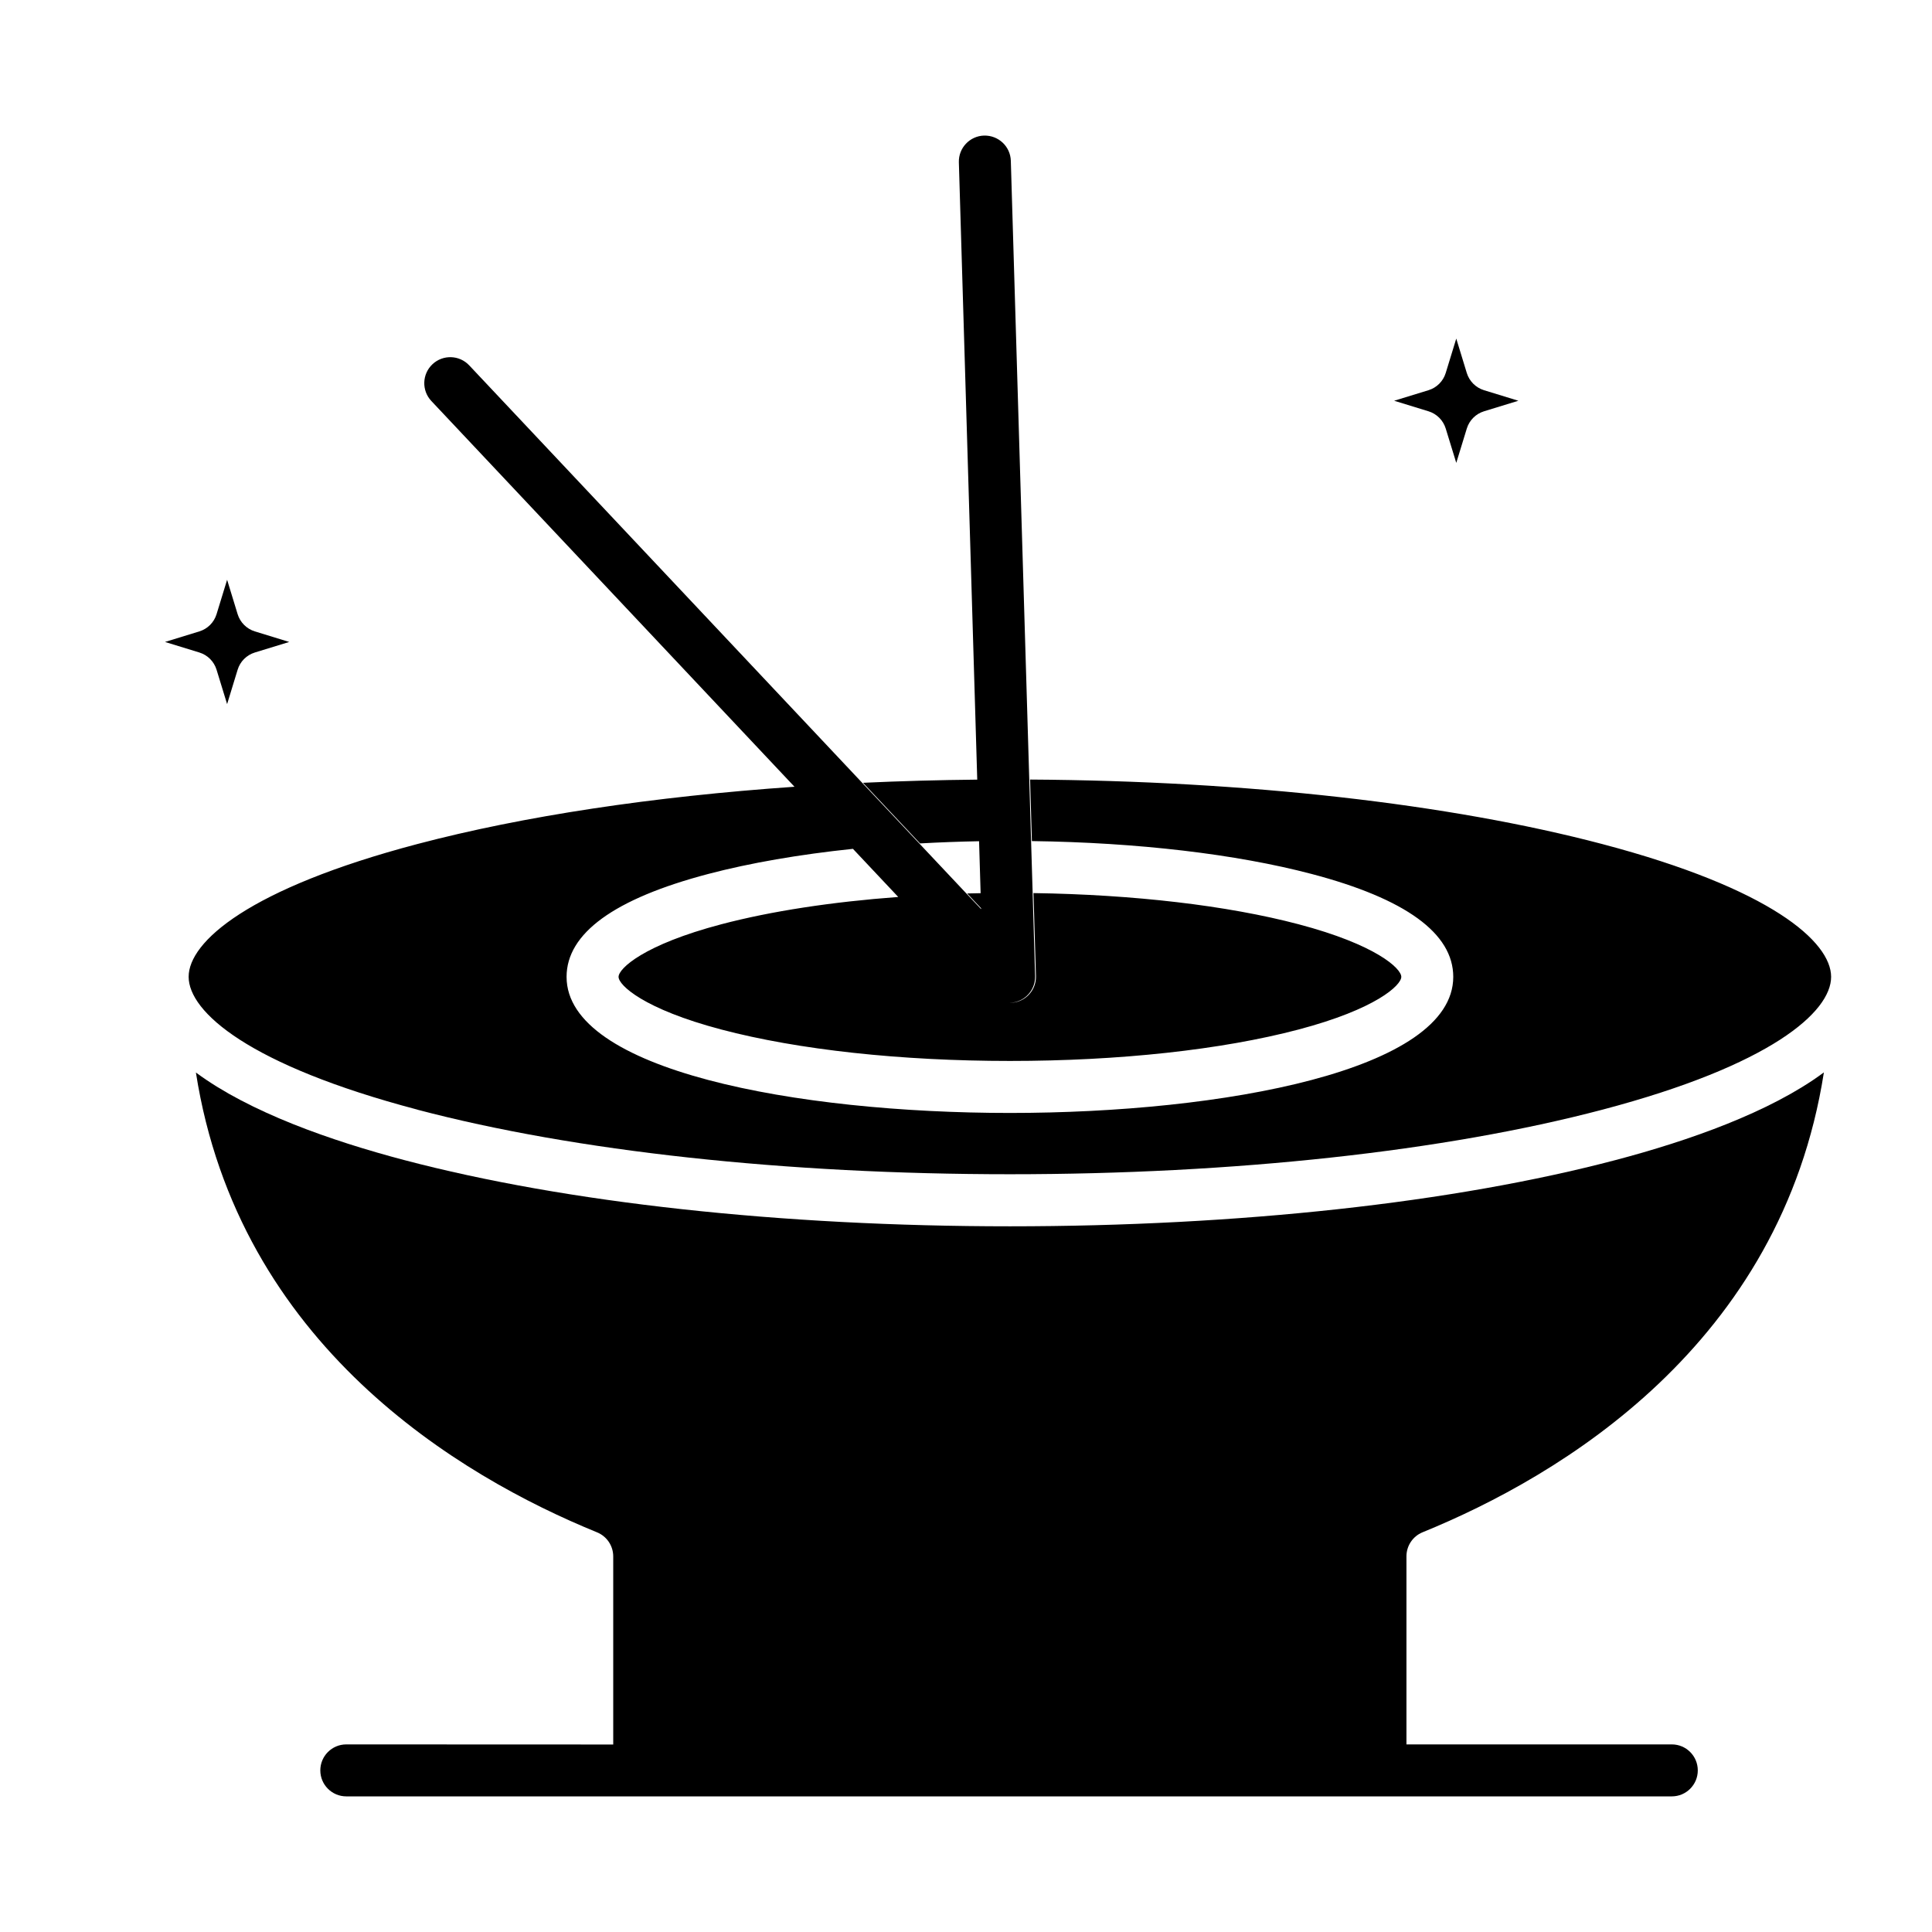
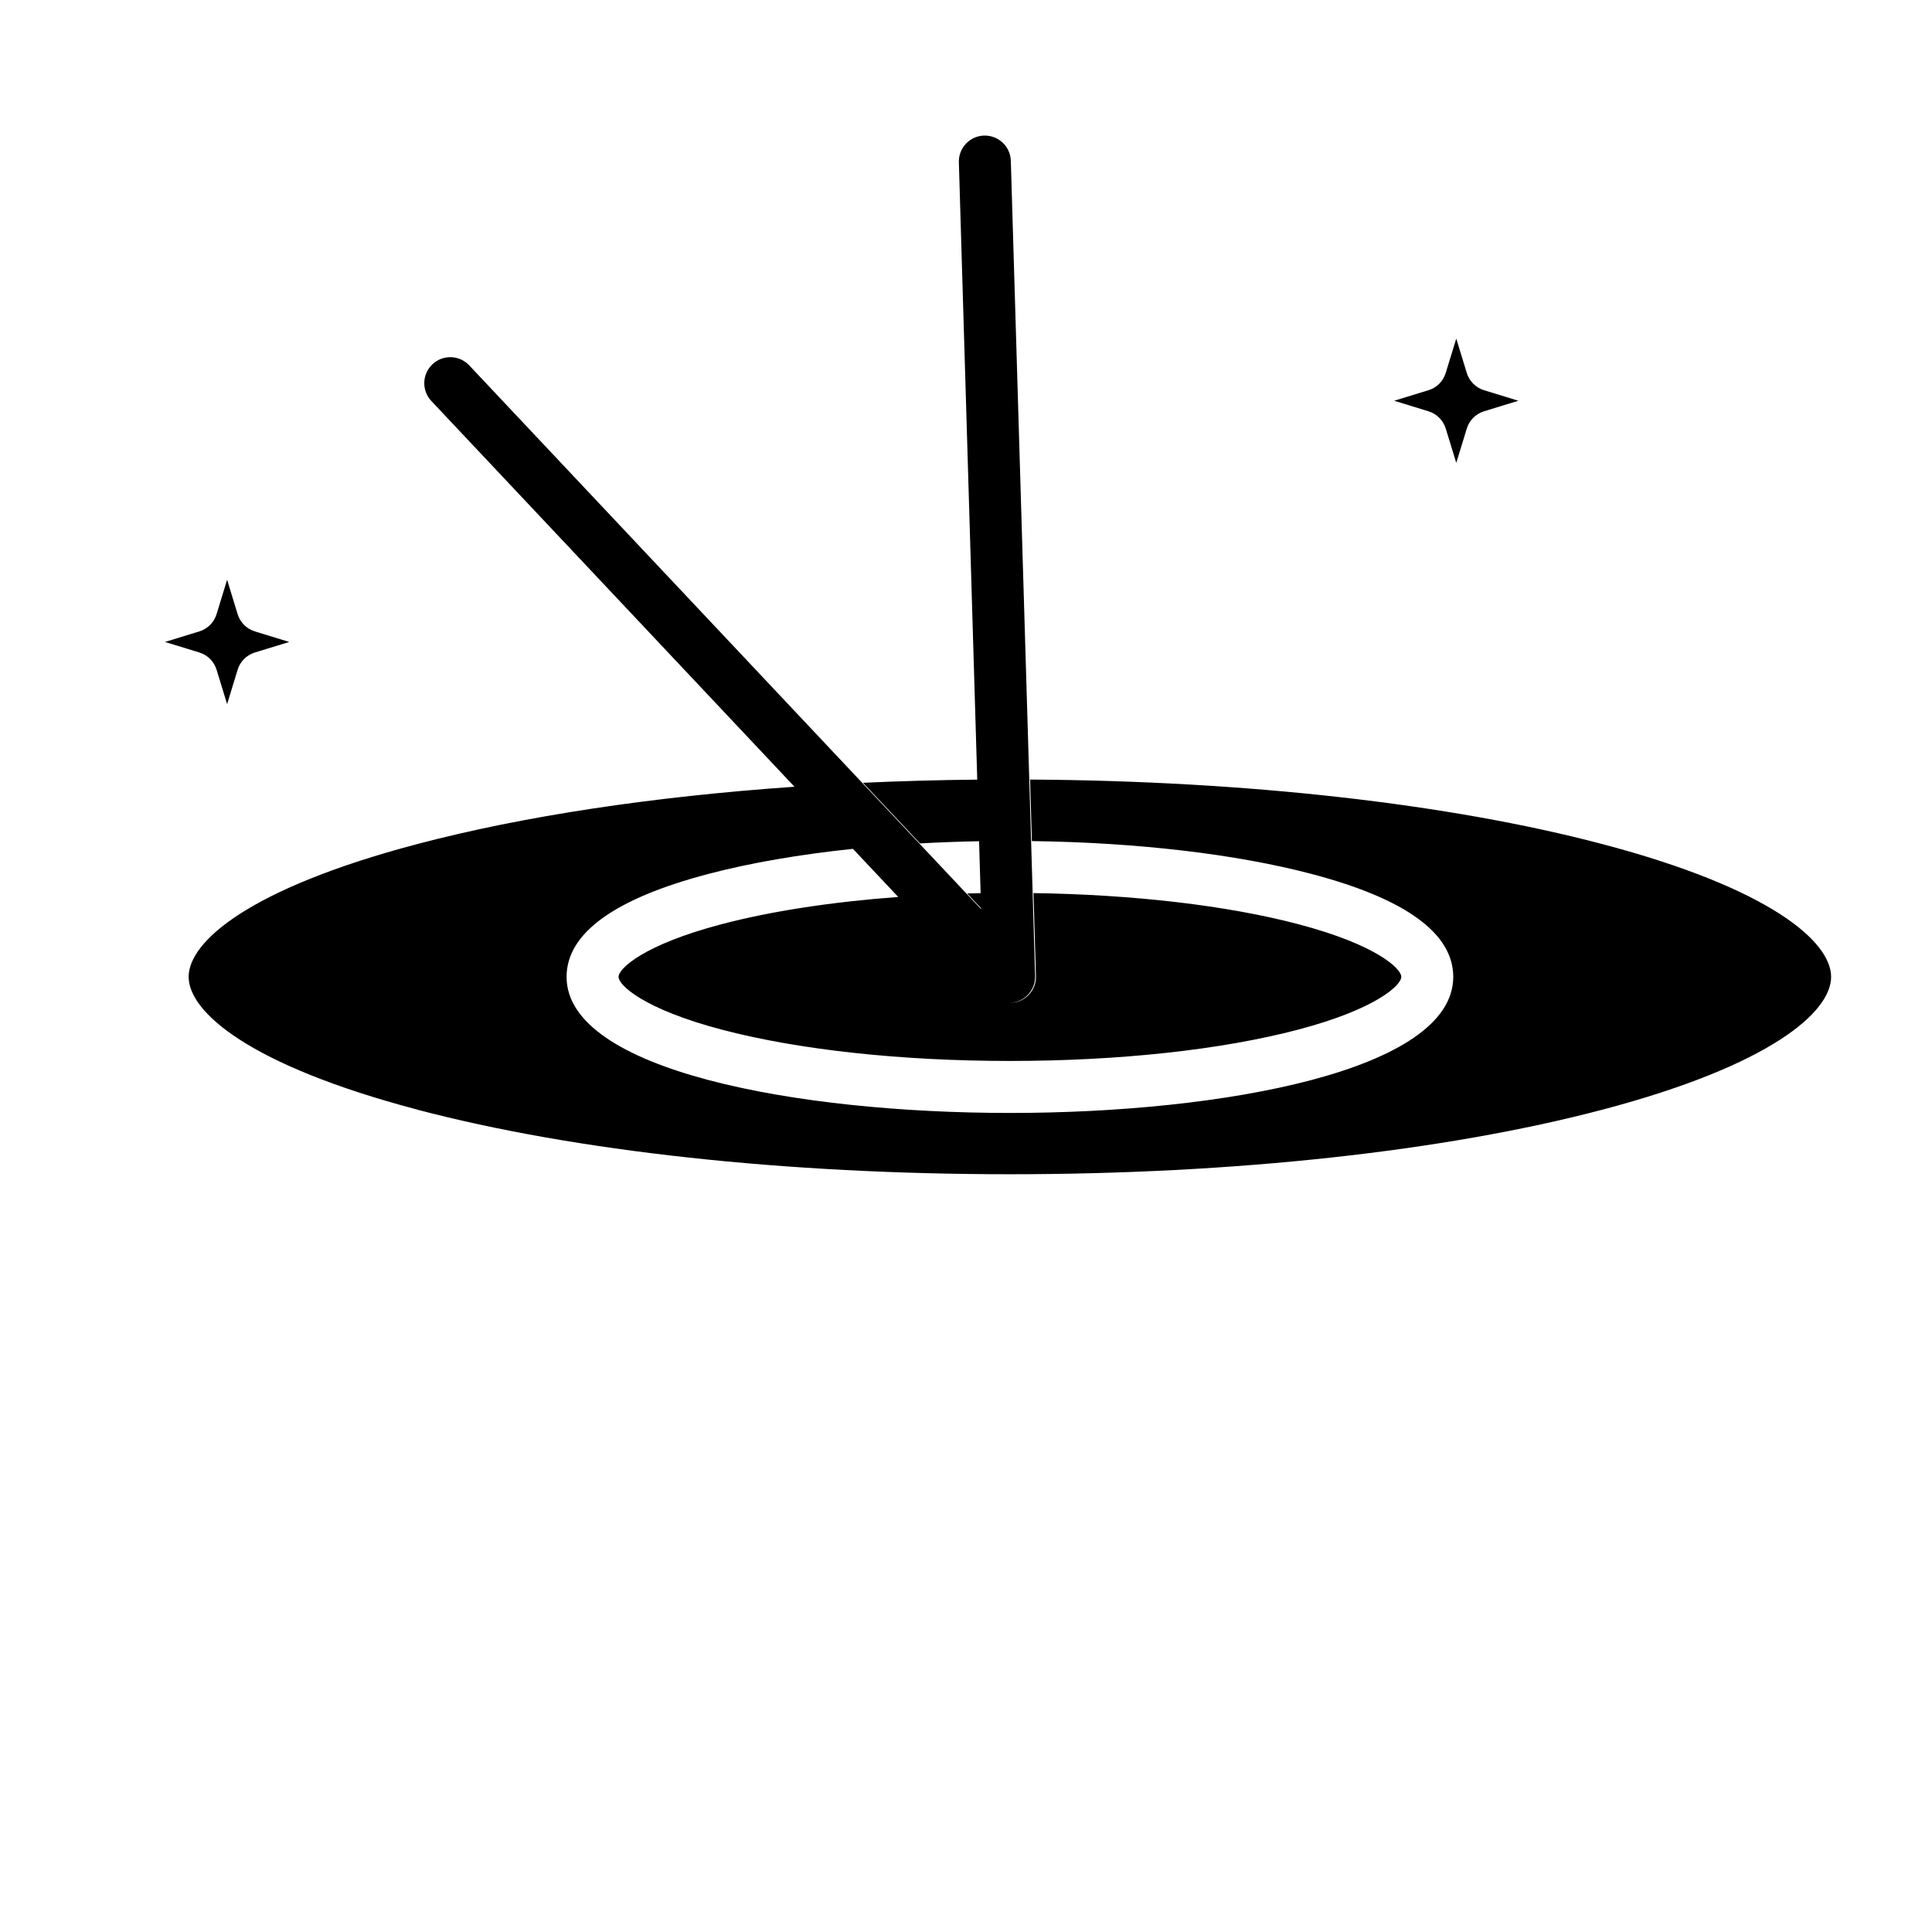
<svg xmlns="http://www.w3.org/2000/svg" fill="#000000" width="800px" height="800px" version="1.1" viewBox="144 144 512 512">
  <g>
    <path d="m527.13 257.56 2.797 9.105 2.793-9.102c0.672-2.184 2.379-3.894 4.562-4.566l9.102-2.793-9.102-2.793c-2.184-0.672-3.894-2.383-4.566-4.566l-2.789-9.113-2.797 9.117c-0.672 2.184-2.379 3.894-4.562 4.562l-9.102 2.793 9.102 2.793c2.18 0.672 3.891 2.379 4.562 4.562z" />
    <path d="m201.39 321.48 2.797 9.117 2.789-9.113c0.668-2.184 2.379-3.898 4.566-4.566l9.102-2.793-9.102-2.797c-2.184-0.672-3.894-2.383-4.566-4.566l-2.789-9.113-2.797 9.117c-0.672 2.184-2.379 3.894-4.562 4.562l-9.098 2.797 9.098 2.793c2.184 0.672 3.891 2.379 4.562 4.562z" />
-     <path d="m521.02 550.06c36.406-14.844 95.031-49.609 106.33-121.86-0.035 0.023-0.07 0.051-0.105 0.074-0.848 0.629-1.723 1.246-2.625 1.855-0.023 0.016-0.047 0.031-0.07 0.047-0.887 0.598-1.801 1.184-2.734 1.762-0.09 0.059-0.184 0.113-0.273 0.168-0.914 0.559-1.844 1.109-2.797 1.652-0.059 0.031-0.113 0.066-0.172 0.098-0.992 0.562-2 1.113-3.031 1.652-0.078 0.043-0.16 0.082-0.238 0.125-0.984 0.512-1.98 1.02-2.992 1.516-0.098 0.047-0.195 0.098-0.297 0.145-1.066 0.52-2.148 1.027-3.246 1.527-0.027 0.012-0.055 0.023-0.082 0.039-1.082 0.492-2.18 0.973-3.285 1.445-0.109 0.047-0.223 0.098-0.336 0.145-1.07 0.453-2.152 0.902-3.238 1.34l-0.234 0.094c-1.137 0.453-2.281 0.898-3.434 1.336-0.094 0.035-0.188 0.07-0.281 0.105-1.098 0.414-2.199 0.816-3.309 1.215-0.117 0.043-0.234 0.082-0.352 0.125-1.172 0.418-2.344 0.824-3.523 1.223-0.027 0.008-0.055 0.02-0.078 0.027-1.168 0.395-2.336 0.777-3.504 1.152-0.121 0.039-0.246 0.078-0.367 0.117-1.121 0.359-2.246 0.707-3.367 1.051-0.09 0.027-0.176 0.055-0.266 0.082-1.176 0.355-2.352 0.707-3.519 1.047-0.09 0.027-0.18 0.051-0.266 0.078-1.121 0.324-2.238 0.637-3.348 0.945-0.109 0.031-0.223 0.062-0.332 0.094-1.172 0.324-2.344 0.637-3.5 0.945-42.953 11.324-99.957 17.559-160.51 17.559-60.562 0-117.57-6.234-160.53-17.559-1.168-0.309-2.34-0.625-3.519-0.949-0.098-0.027-0.195-0.055-0.293-0.082-1.129-0.312-2.266-0.633-3.406-0.965-0.07-0.02-0.141-0.039-0.211-0.062-1.188-0.344-2.379-0.699-3.57-1.059-0.062-0.02-0.121-0.039-0.184-0.055-1.152-0.352-2.305-0.711-3.457-1.078-0.094-0.031-0.191-0.062-0.285-0.09-2.402-0.77-4.801-1.578-7.18-2.426-0.09-0.031-0.18-0.062-0.266-0.094-1.145-0.41-2.281-0.824-3.414-1.25-0.062-0.023-0.125-0.047-0.188-0.07-1.176-0.441-2.344-0.895-3.5-1.359-0.051-0.02-0.102-0.043-0.152-0.062-1.117-0.449-2.227-0.906-3.324-1.375-0.09-0.039-0.18-0.074-0.27-0.113-2.273-0.973-4.496-1.984-6.66-3.035-0.082-0.039-0.164-0.082-0.246-0.121-1.027-0.504-2.043-1.016-3.043-1.539-0.066-0.035-0.133-0.066-0.199-0.102-1.039-0.547-2.055-1.102-3.055-1.664-0.051-0.027-0.098-0.059-0.148-0.086-0.961-0.547-1.902-1.102-2.824-1.668-0.082-0.051-0.168-0.102-0.254-0.156-0.941-0.582-1.859-1.172-2.754-1.773-0.02-0.012-0.039-0.023-0.059-0.039-0.902-0.605-1.777-1.227-2.629-1.855-0.035-0.023-0.07-0.047-0.102-0.074 11.297 72.246 69.91 107.01 106.31 121.86 2.594 1.059 4.285 3.578 4.285 6.379v49.848l-70.738-0.027c-3.805 0-6.887 3.082-6.887 6.887 0 3.805 3.082 6.887 6.887 6.887h351.27c3.805 0 6.887-3.082 6.887-6.887 0-3.805-3.082-6.887-6.887-6.887h-70.32v-49.848c0-2.797 1.695-5.32 4.289-6.375z" />
    <path d="m254.62 438.08c41.84 11.031 97.605 17.105 157.02 17.105 59.402 0 115.16-6.074 157-17.105 44.699-11.785 60.625-25.91 60.625-35.203 0-9.281-15.926-23.398-60.625-35.188-40.602-10.707-94.277-16.746-151.66-17.098l0.484 16.305c27.941 0.375 54.082 3.434 74.137 8.715 24.902 6.559 37.527 15.73 37.527 27.27 0 24.777-60.898 36.062-117.48 36.062-56.594 0-117.5-11.285-117.5-36.062 0-11.535 12.625-20.711 37.531-27.27 11.145-2.934 24.188-5.176 38.359-6.66l12.004 12.754c-17.578 1.301-33.66 3.754-46.855 7.227-20.598 5.422-27.262 11.738-27.262 13.945 0 2.211 6.664 8.531 27.266 13.965 20.336 5.363 47.492 8.32 76.461 8.32 28.961 0 56.109-2.953 76.445-8.32 20.598-5.434 27.262-11.758 27.262-13.969 0-2.207-6.664-8.52-27.262-13.945-18.863-4.969-43.602-7.859-70.215-8.25l0.656 21.992c0.004 0.066-0.004 0.129-0.004 0.195 0 0.121-0.004 0.242-0.008 0.363-0.008 0.113-0.016 0.227-0.027 0.336-0.012 0.105-0.023 0.215-0.039 0.324-0.02 0.121-0.039 0.238-0.062 0.355-0.02 0.102-0.043 0.199-0.066 0.297-0.031 0.117-0.062 0.234-0.098 0.352-0.031 0.102-0.062 0.199-0.098 0.297-0.039 0.109-0.082 0.219-0.125 0.324-0.043 0.102-0.086 0.203-0.133 0.301-0.047 0.102-0.098 0.199-0.148 0.297-0.055 0.102-0.109 0.199-0.168 0.297-0.059 0.094-0.113 0.184-0.176 0.277s-0.129 0.188-0.195 0.277c-0.07 0.094-0.141 0.184-0.215 0.273-0.066 0.082-0.137 0.164-0.207 0.242-0.086 0.098-0.176 0.188-0.27 0.281-0.043 0.043-0.078 0.09-0.125 0.129-0.027 0.027-0.059 0.047-0.086 0.074-0.09 0.082-0.184 0.164-0.281 0.238-0.078 0.062-0.156 0.129-0.238 0.191-0.094 0.066-0.188 0.133-0.285 0.199-0.09 0.059-0.18 0.121-0.27 0.176-0.094 0.059-0.191 0.109-0.285 0.16-0.098 0.055-0.195 0.105-0.297 0.152-0.098 0.047-0.195 0.09-0.297 0.133-0.102 0.043-0.207 0.086-0.312 0.125-0.102 0.039-0.203 0.07-0.305 0.102-0.109 0.035-0.219 0.066-0.328 0.094-0.102 0.027-0.203 0.051-0.309 0.07-0.117 0.023-0.234 0.047-0.352 0.062-0.098 0.016-0.195 0.031-0.297 0.043-0.129 0.016-0.258 0.023-0.387 0.031-0.062 0.004-0.125 0.016-0.188 0.016-0.066 0.004-0.137 0.004-0.203 0.004h-0.004-0.004c-0.012 0-0.02-0.004-0.031-0.004h0.023c0.062-0.004 0.125-0.012 0.188-0.016 0.129-0.008 0.258-0.016 0.387-0.031 0.102-0.012 0.199-0.027 0.297-0.043 0.117-0.02 0.238-0.039 0.355-0.066 0.102-0.02 0.203-0.047 0.305-0.07 0.113-0.027 0.223-0.062 0.332-0.098 0.102-0.031 0.199-0.062 0.301-0.102 0.105-0.039 0.211-0.082 0.316-0.125 0.098-0.043 0.195-0.082 0.289-0.129 0.102-0.051 0.203-0.102 0.305-0.156 0.094-0.051 0.188-0.102 0.277-0.156 0.094-0.059 0.188-0.117 0.281-0.184 0.094-0.062 0.184-0.125 0.273-0.191 0.086-0.062 0.168-0.129 0.25-0.199 0.09-0.074 0.184-0.152 0.27-0.23 0.031-0.027 0.062-0.051 0.09-0.078 0.047-0.043 0.086-0.09 0.129-0.137 0.09-0.09 0.176-0.18 0.262-0.27 0.074-0.082 0.145-0.164 0.215-0.25 0.07-0.086 0.141-0.176 0.207-0.266 0.07-0.094 0.137-0.188 0.199-0.285 0.059-0.09 0.117-0.18 0.172-0.27 0.059-0.102 0.117-0.199 0.172-0.305 0.051-0.098 0.102-0.195 0.145-0.293 0.047-0.102 0.094-0.203 0.137-0.305 0.047-0.105 0.086-0.215 0.125-0.324 0.035-0.098 0.066-0.195 0.098-0.297 0.035-0.117 0.066-0.234 0.098-0.352 0.023-0.098 0.047-0.195 0.066-0.297 0.023-0.117 0.047-0.238 0.062-0.359 0.016-0.105 0.027-0.211 0.039-0.316 0.012-0.113 0.02-0.227 0.027-0.344 0.008-0.117 0.008-0.234 0.008-0.352 0-0.066 0.008-0.133 0.004-0.199l-6.438-216.05c-0.113-3.801-3.277-6.766-7.09-6.68-3.801 0.113-6.793 3.289-6.68 7.09l4.871 163.59c-10.23 0.102-20.344 0.383-30.273 0.84l15.117 16.066c5.125-0.289 10.348-0.48 15.641-0.582l0.41 13.77c-1.191 0.023-2.383 0.043-3.566 0.074l3.688 3.918 0.008 0.238-135.66-144.11c-2.609-2.769-6.965-2.902-9.738-0.293-2.769 2.606-2.902 6.965-0.297 9.738l96.238 102.23c-37.496 2.602-71.844 7.769-99.926 15.176-44.699 11.789-60.629 25.906-60.629 35.188 0.004 9.293 15.934 23.422 60.633 35.203z" />
  </g>
</svg>